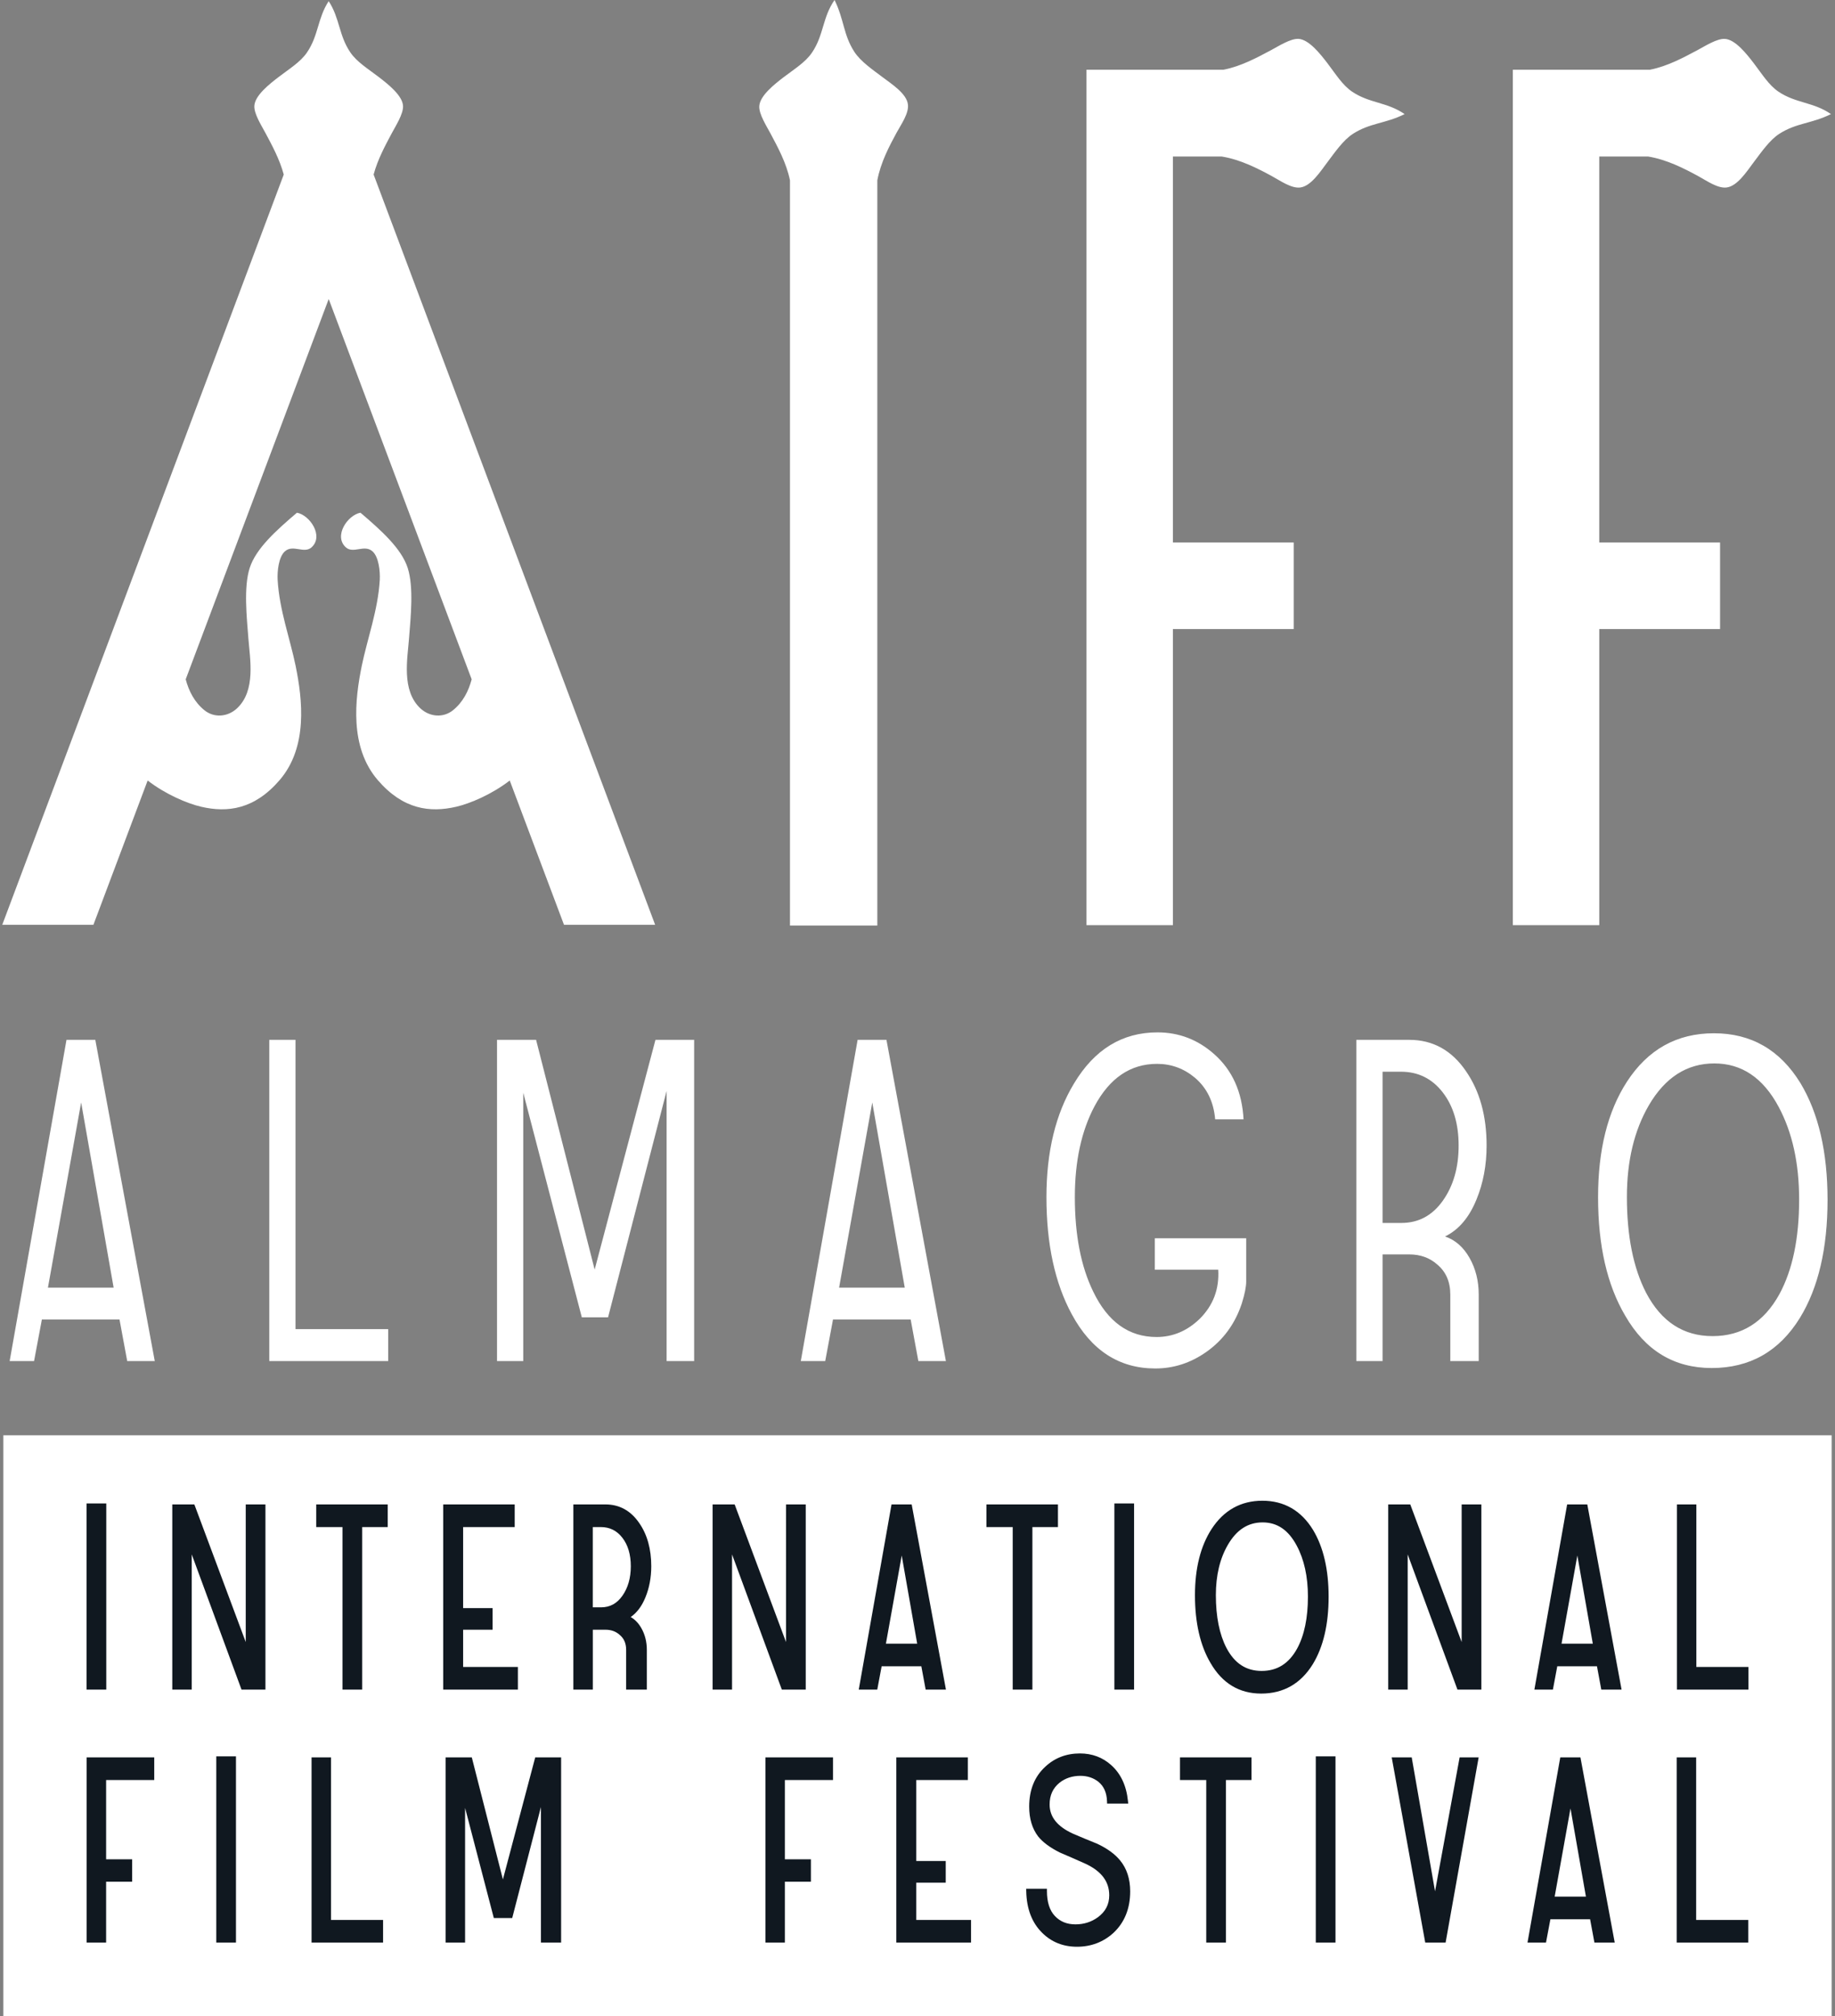
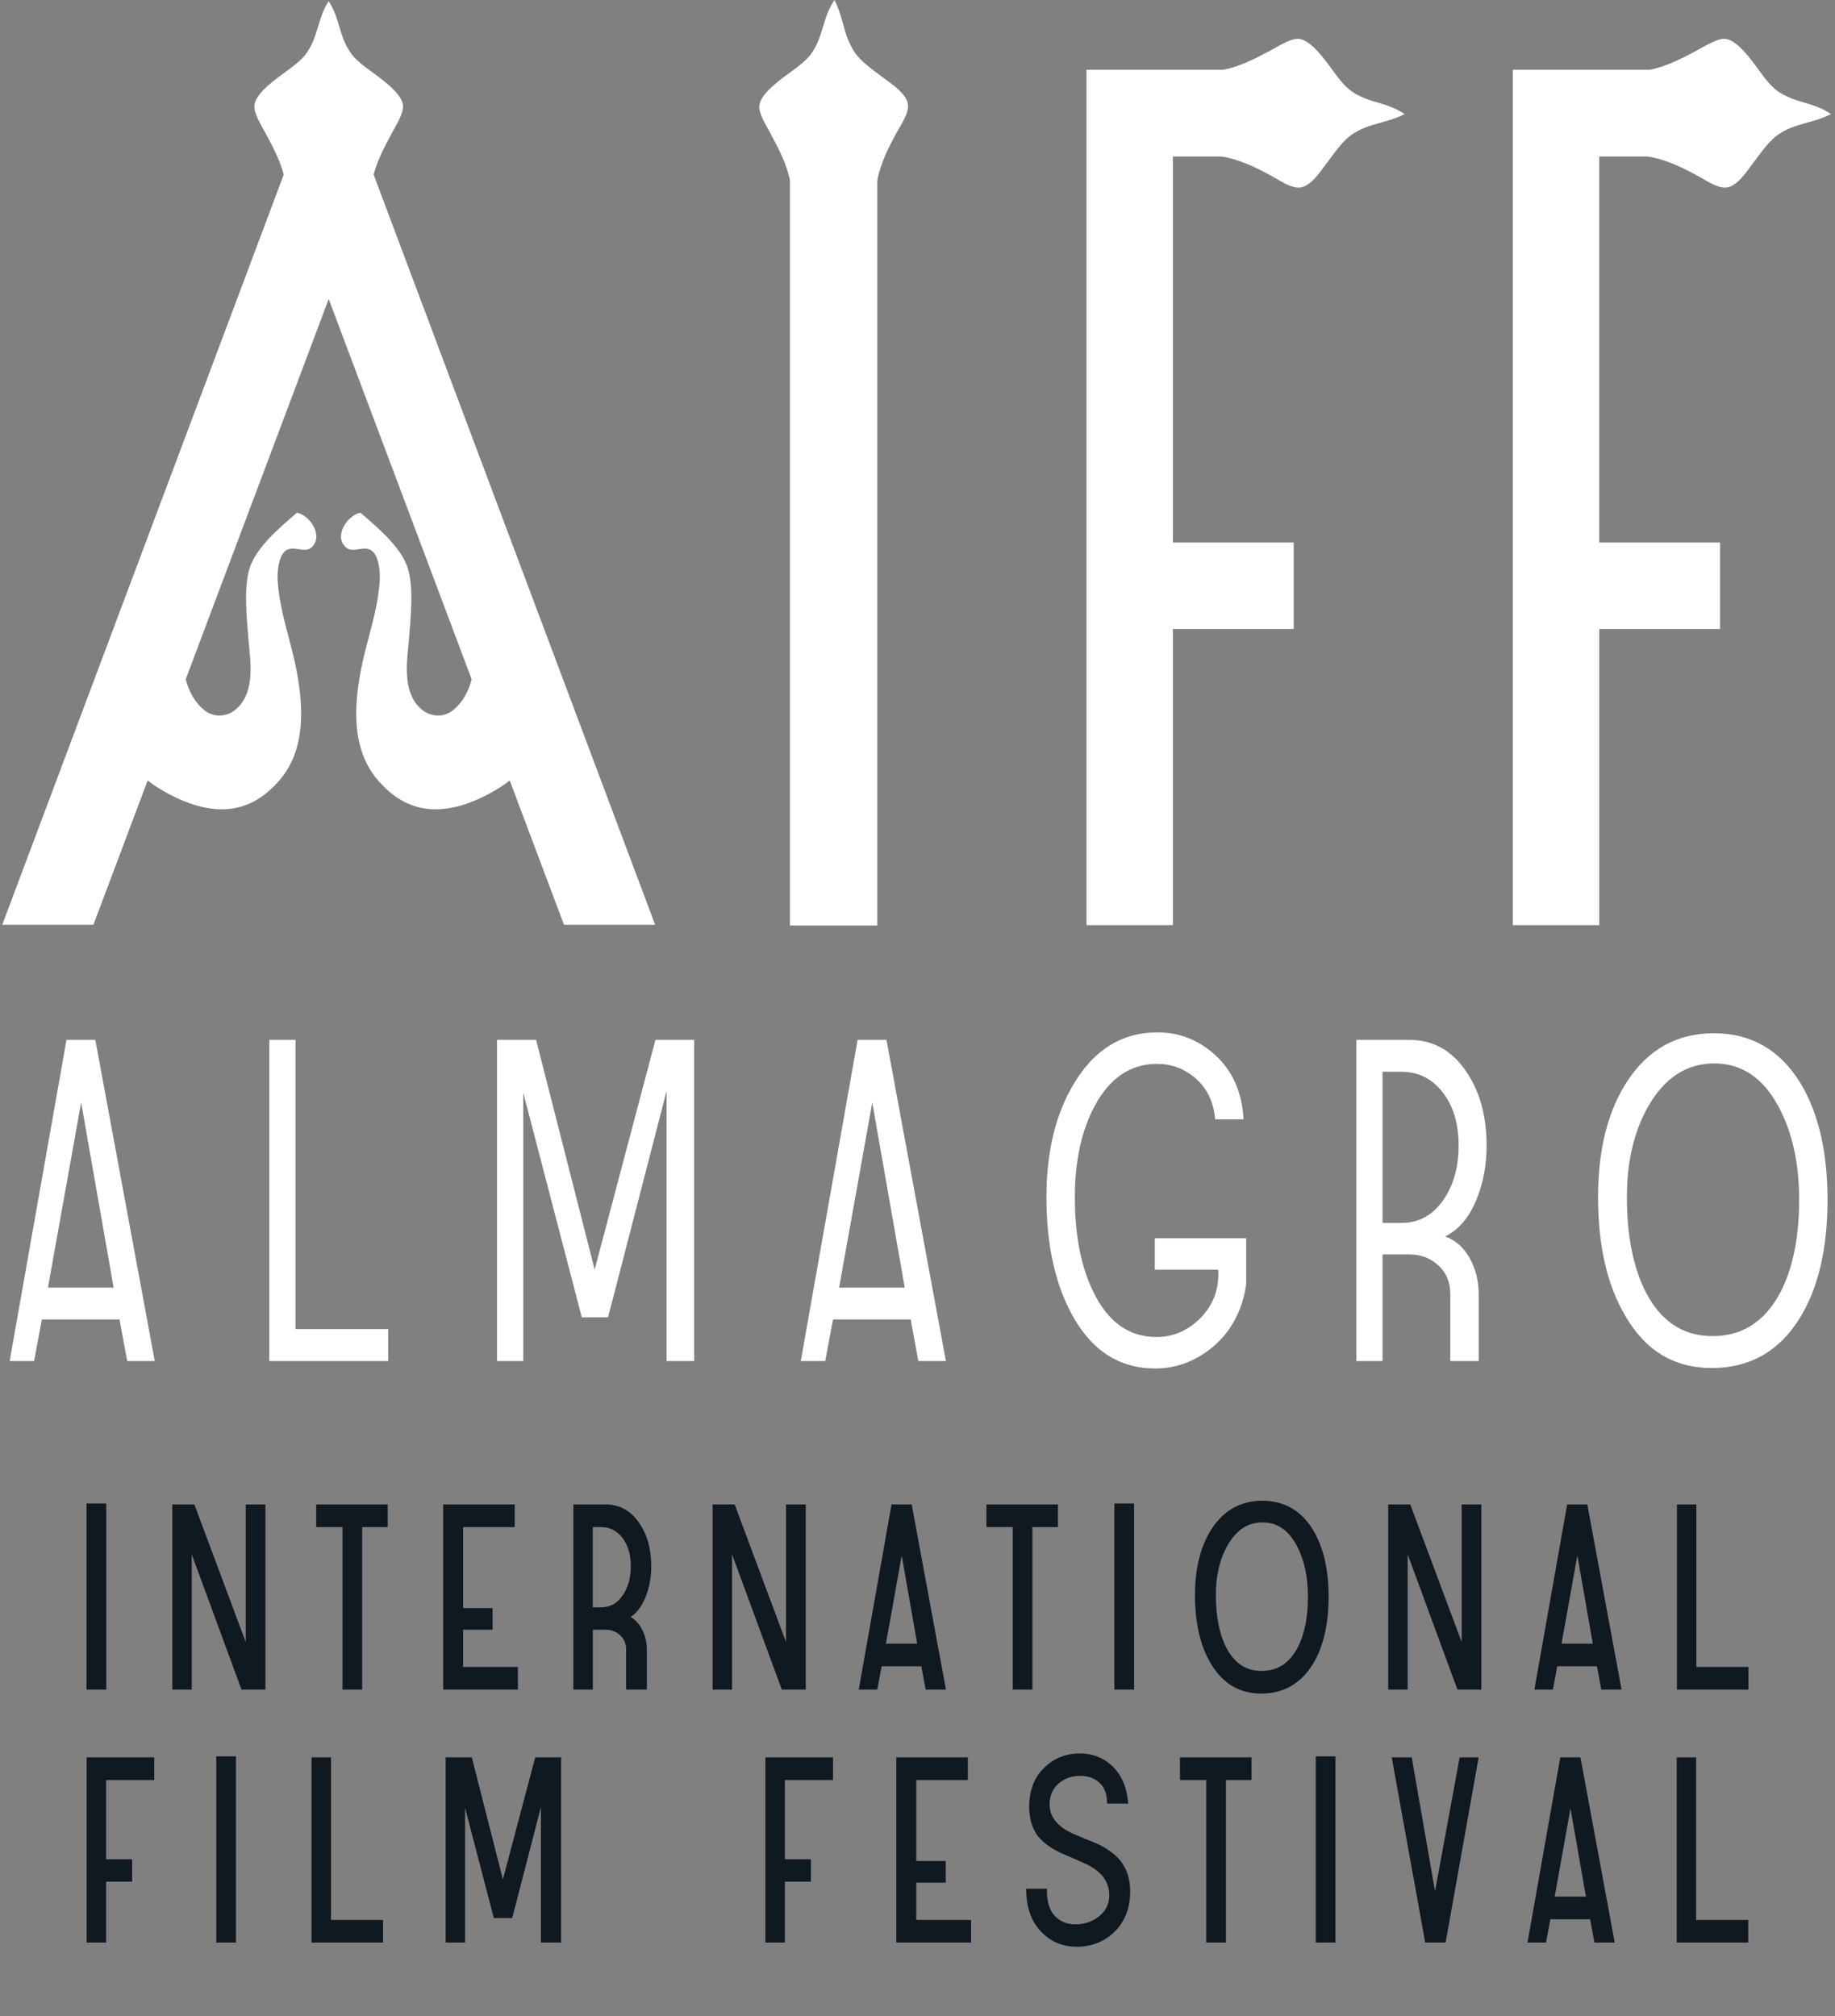
<svg xmlns="http://www.w3.org/2000/svg" id="Capa_1" x="0px" y="0px" width="182px" height="200px" viewBox="0 0 182 200" xml:space="preserve">
  <rect x="0" y="0" width="182" height="200" fill="#808080" stroke="none" />
  <g>
    <path fill="#FFFFFF" d="M181.602,11.319c-1.953,0.963-3.439,0.866-5.133,1.96c-0.953,0.618-1.771,1.809-2.52,2.799  c-0.703,0.936-1.634,2.391-2.705,2.521c-0.889,0.105-1.975-0.674-2.799-1.122c-1.395-0.756-3.115-1.65-4.99-1.952h-4.836v38.289  h11.982v8.585H158.62v29.374h-8.572V6.917h13.59c1.76-0.339,3.396-1.241,4.715-1.941c0.752-0.4,1.92-1.153,2.707-1.12  c1.039,0.043,2.175,1.49,2.891,2.425c0.791,1.031,1.471,2.148,2.427,2.801C178.112,10.262,179.858,10.108,181.602,11.319z   M131.665,6.28c-0.717-0.935-1.854-2.382-2.892-2.425c-0.788-0.033-1.956,0.72-2.707,1.12c-1.317,0.7-2.954,1.602-4.716,1.941  h-13.589v84.857h8.572V62.401h11.981v-8.585h-11.981V15.526h4.836c1.874,0.301,3.596,1.195,4.99,1.952  c0.823,0.448,1.91,1.227,2.798,1.122c1.072-0.13,2.002-1.585,2.707-2.521c0.746-0.991,1.565-2.181,2.519-2.799  c1.692-1.094,3.179-0.997,5.133-1.96c-1.745-1.21-3.49-1.057-5.226-2.238C133.133,8.429,132.454,7.311,131.665,6.28z   M38.854,13.224c0.399-0.751,1.153-1.917,1.12-2.704c-0.042-1.042-1.49-2.177-2.426-2.894c-1.031-0.79-2.148-1.47-2.799-2.427  C33.597,3.51,33.709,1.812,32.6,0.115c-1.11,1.697-0.998,3.395-2.148,5.084c-0.65,0.958-1.769,1.637-2.799,2.427  c-0.937,0.716-2.385,1.851-2.427,2.894c-0.033,0.787,0.72,1.953,1.12,2.704c0.617,1.162,1.39,2.569,1.797,4.091L0.223,91.74h9.041  l5.38-14.315c1.778,1.369,3.901,2.273,5.305,2.602c2.61,0.607,5.281,0.271,7.785-2.643c2.822-3.284,2.268-8,1.583-11.348  c-0.534-2.62-1.61-5.527-1.781-8.513c-0.046-0.841,0.094-2.282,0.726-2.836c0.809-0.709,1.897,0.275,2.64-0.394  c1.234-1.116-0.168-3.197-1.451-3.433c-2.056,1.753-4.067,3.551-4.685,5.479c-0.612,1.908-0.298,4.837-0.131,6.994  c0.153,2.036,0.764,5.157-1.124,6.929c-0.928,0.867-2.272,0.969-3.231,0.196c-0.994-0.799-1.556-1.915-1.861-3.072l14.177-37.71  l0.005,0.017l0.006-0.017l14.174,37.71c-0.303,1.157-0.865,2.273-1.859,3.072c-0.961,0.773-2.304,0.671-3.233-0.196  c-1.886-1.772-1.276-4.894-1.121-6.929c0.166-2.157,0.48-5.086-0.131-6.994c-0.618-1.927-2.629-3.726-4.685-5.479  c-1.284,0.235-2.686,2.316-1.452,3.433c0.743,0.669,1.832-0.315,2.639,0.394c0.632,0.554,0.773,1.995,0.728,2.836  c-0.172,2.986-1.247,5.893-1.784,8.513c-0.684,3.348-1.237,8.064,1.585,11.348c2.503,2.914,5.174,3.25,7.784,2.643  c1.403-0.328,3.527-1.232,5.305-2.602l5.382,14.315h9.04L37.057,17.314C37.464,15.793,38.236,14.386,38.854,13.224z M87.53,7.651  c-0.99-0.745-2.183-1.563-2.799-2.519C83.637,3.442,83.733,1.956,82.772,0c-1.212,1.746-1.058,3.49-2.242,5.226  c-0.65,0.957-1.766,1.639-2.798,2.426c-0.934,0.716-2.382,1.854-2.425,2.894c-0.034,0.788,0.718,1.954,1.119,2.707  c0.689,1.297,1.573,2.903,1.925,4.631v73.925h8.664V17.888c0.332-1.774,1.187-3.391,1.914-4.731  c0.448-0.822,1.229-1.909,1.12-2.798C89.922,9.287,88.466,8.356,87.53,7.651z" />
-     <path fill="#FFFFFF" d="M181.668,142.377V200H0.332v-57.623H181.668z" />
    <path fill="#FFFFFF" d="M6.595,103.149l-5.637,31.865h2.42l0.775-4.121h7.701l0.763,4.121h2.733l-5.897-31.865H6.595z   M4.755,127.729l3.293-18.367l3.222,18.367H4.755z M29.31,131.846h9.191v3.168H26.709v-31.865h2.601V131.846z M65.01,103.149h3.837  v31.865h-2.731v-26.795l-5.808,22.459h-2.602l-5.808-22.285v26.621h-2.602v-31.865h3.875l5.809,22.789L65.01,103.149z   M85.061,103.149l-5.636,31.865h2.422l0.772-4.121h7.704l0.761,4.121h2.733l-5.896-31.865H85.061z M83.224,127.729l3.29-18.367  l3.222,18.367H83.224z M114.539,122.833h9.062v4.291c0,0.52-0.145,1.244-0.433,2.168c-0.666,2.02-1.838,3.627-3.513,4.811  c-1.56,1.1-3.251,1.646-5.07,1.646c-3.586,0-6.346-1.791-8.281-5.375c-1.676-3.092-2.516-6.965-2.516-11.621  c0-4.504,0.911-8.264,2.731-11.268c2.024-3.383,4.783-5.076,8.28-5.076c2.139,0,4.018,0.725,5.637,2.168  c1.792,1.592,2.759,3.744,2.903,6.459h-2.816c-0.146-1.73-0.811-3.104-1.995-4.117c-1.1-0.924-2.355-1.387-3.771-1.387  c-2.632,0-4.698,1.402-6.2,4.207c-1.301,2.455-1.951,5.463-1.951,9.014c0,3.76,0.607,6.881,1.821,9.369  c1.444,3.006,3.54,4.506,6.286,4.506c1.617,0,3.048-0.607,4.293-1.82c1.328-1.332,1.934-2.949,1.82-4.854h-6.288V122.833z   M146.448,118.971c0.664-1.617,0.996-3.396,0.996-5.33c0-2.953-0.68-5.406-2.039-7.375c-1.414-2.08-3.293-3.117-5.635-3.117h-5.246  v31.865h2.602v-10.58h2.645c1.098,0,2.023,0.332,2.773,0.996c0.867,0.725,1.301,1.719,1.301,2.994v6.59h2.818v-6.59  c0-1.361-0.303-2.572-0.91-3.643c-0.605-1.07-1.414-1.779-2.429-2.127C144.682,121.993,145.723,120.766,146.448,118.971z   M143.108,119.1c-1.041,1.475-2.413,2.213-4.117,2.213h-1.865v-15.002h1.82c1.705,0,3.084,0.68,4.141,2.041  c1.055,1.357,1.584,3.121,1.584,5.289S144.149,117.629,143.108,119.1z M178.571,107.438c-2.023-3.295-4.885-4.941-8.582-4.941  c-3.674,0-6.547,1.605-8.629,4.811c-1.908,2.951-2.86,6.764-2.86,11.449c0,4.797,0.896,8.713,2.687,11.748  c1.994,3.469,4.854,5.199,8.584,5.199c3.785,0,6.705-1.658,8.756-4.984c1.82-2.979,2.734-6.877,2.734-11.705  C181.26,114.274,180.364,110.417,178.571,107.438z M176.489,128.372c-1.531,2.781-3.742,4.168-6.632,4.168  c-2.892,0-5.086-1.432-6.591-4.297c-1.271-2.463-1.906-5.629-1.906-9.512c0-3.559,0.723-6.584,2.168-9.074  c1.617-2.775,3.785-4.168,6.504-4.168c2.715,0,4.84,1.434,6.373,4.299c1.355,2.518,2.037,5.588,2.037,9.207  C178.442,122.844,177.79,125.969,176.489,128.372z" />
    <path fill="#101820" d="M77.846,176.573v7.863h2.581v2.221h-2.581v6.039h-1.93v-18.367h6.703v2.244H77.846z M62.554,160.405  c0.425,0.242,0.78,0.615,1.059,1.105c0.361,0.633,0.542,1.361,0.542,2.16v3.936h-2.052v-3.936c0-0.648-0.21-1.139-0.646-1.5  c-0.386-0.344-0.845-0.506-1.409-0.506h-1.25v5.941h-1.931v-18.371h3.181c1.392,0,2.523,0.625,3.361,1.859  c0.787,1.137,1.185,2.574,1.185,4.271c0,1.111-0.193,2.152-0.577,3.084C63.664,159.323,63.172,159.979,62.554,160.405z   M62.565,155.366c0-1.158-0.282-2.111-0.84-2.828c-0.55-0.709-1.25-1.057-2.141-1.057h-0.79v7.963h0.813  c0.886,0,1.581-0.377,2.122-1.146C62.285,157.514,62.565,156.526,62.565,155.366z M55.653,192.696v-18.367h-2.569l-3.205,12.105  l-3.084-12.105h-2.595v18.367h1.928v-13.359l2.85,10.928h1.824l2.849-11.012v13.443H55.653z M51.049,151.481v-2.246h-7.093v18.371  h7.41v-2.246h-5.432v-3.695h2.923v-2.148h-2.923v-8.035H51.049z M107.11,173.936c-1.355,0-2.516,0.449-3.447,1.328  c-1.053,0.969-1.586,2.295-1.586,3.947c0,1.188,0.295,2.176,0.879,2.947c0.459,0.578,1.182,1.117,2.162,1.607  c0.887,0.377,1.76,0.762,2.598,1.139c1.549,0.742,2.301,1.76,2.301,3.102c0,0.904-0.367,1.617-1.121,2.176  c-0.637,0.467-1.387,0.709-2.225,0.709c-0.85,0-1.518-0.271-2.047-0.83c-0.521-0.551-0.787-1.383-0.787-2.469v-0.234h-2.057  l0.004,0.242c0.033,1.74,0.566,3.133,1.578,4.127c0.92,0.92,2.082,1.385,3.457,1.385c1.4,0,2.617-0.465,3.617-1.377  c1.1-1.033,1.658-2.416,1.658-4.117c0-1.236-0.338-2.27-1.002-3.072c-0.508-0.625-1.266-1.18-2.266-1.65  c-0.807-0.324-1.615-0.66-2.398-0.996c-1.563-0.713-2.324-1.662-2.324-2.902c0-0.912,0.322-1.617,0.982-2.156  c0.572-0.453,1.27-0.684,2.072-0.684c0.689,0,1.289,0.201,1.777,0.584c0.549,0.445,0.832,1.082,0.861,1.945l0.008,0.227h2.096  l-0.027-0.26c-0.152-1.516-0.711-2.711-1.66-3.559C109.36,174.325,108.315,173.936,107.11,173.936z M90.423,149.235l3.399,18.371  H91.81l-0.429-2.314h-3.938l-0.434,2.314h-1.836l3.251-18.371H90.423z M90.969,163.049l-1.535-8.748l-1.567,8.748H90.969z   M77.959,162.887l-5.038-13.502l-0.057-0.15h-2.188v18.371h1.93v-13.414l4.938,13.414h2.371v-18.371h-1.956V162.887z   M8.586,167.606h1.954v-18.469H8.586V167.606z M26.327,167.606v-18.371h-1.954v13.652l-5.04-13.502l-0.059-0.15h-2.187v18.371h1.93  v-13.414l4.938,13.414H26.327z M15.298,176.573v-2.244H8.595v18.367h1.93v-6.039h2.581v-2.221h-2.581v-7.863H15.298z   M30.901,192.696h7.094v-2.242h-5.166v-16.125h-1.928V192.696z M23.404,192.696v-18.469H21.45v18.469H23.404z M35.923,167.606  v-16.125h2.533v-2.246h-7.093v2.246h2.605v16.125H35.923z M95.993,176.573v-2.244h-7.094v18.367h7.411v-2.242h-5.431v-3.699h2.921  v-2.148h-2.921v-8.033H95.993z M146.926,149.235h-1.955v13.652l-5.041-13.502l-0.055-0.15h-2.188v18.371h1.93v-13.414l4.938,13.414  h2.371V149.235z M140.051,174.52l-0.031-0.191h-1.986l3.324,18.367h2.021l3.277-18.367h-1.887l-2.438,13.285L140.051,174.52z   M166.321,149.235v18.371h7.094v-2.246h-5.166v-16.125H166.321z M154.454,165.292l-0.434,2.314h-1.836l3.25-18.371h1.998  l3.4,18.371h-2.012l-0.428-2.314H154.454z M154.877,163.049h3.102l-1.533-8.748L154.877,163.049z M151.502,192.696l3.25-18.367h2  l3.4,18.367h-2.014l-0.428-2.311h-3.938l-0.436,2.311H151.502z M154.196,188.139h3.1l-1.531-8.748L154.196,188.139z   M117.034,176.573h2.605v16.123h1.953v-16.123h2.535v-2.244h-7.094V176.573z M112.481,149.137h-1.953v18.469h1.953V149.137z   M97.838,151.481h2.605v16.125h1.953v-16.125h2.535v-2.246h-7.094V151.481z M166.301,192.696h7.094v-2.242h-5.166v-16.125h-1.928  V192.696z M132.458,192.696v-18.469h-1.955v18.469H132.458z M130.229,151.76c1.027,1.701,1.547,3.932,1.547,6.625  c0,2.744-0.529,4.994-1.57,6.699c-1.193,1.934-2.916,2.914-5.121,2.914c-2.174,0-3.867-1.025-5.027-3.043  c-1.02-1.73-1.539-3.992-1.539-6.715c0-2.668,0.555-4.873,1.645-6.559c1.211-1.867,2.906-2.813,5.045-2.813  C127.364,148.87,129.053,149.842,130.229,151.76z M129.723,158.374c0-1.982-0.377-3.688-1.117-5.063  c-0.824-1.543-1.93-2.293-3.375-2.293c-1.449,0-2.578,0.727-3.451,2.229c-0.787,1.354-1.188,3.031-1.188,4.98  c0,2.133,0.354,3.895,1.047,5.236c0.807,1.537,1.951,2.289,3.494,2.289c1.545,0,2.699-0.729,3.521-2.221  C129.364,162.223,129.723,160.489,129.723,158.374z" />
  </g>
</svg>